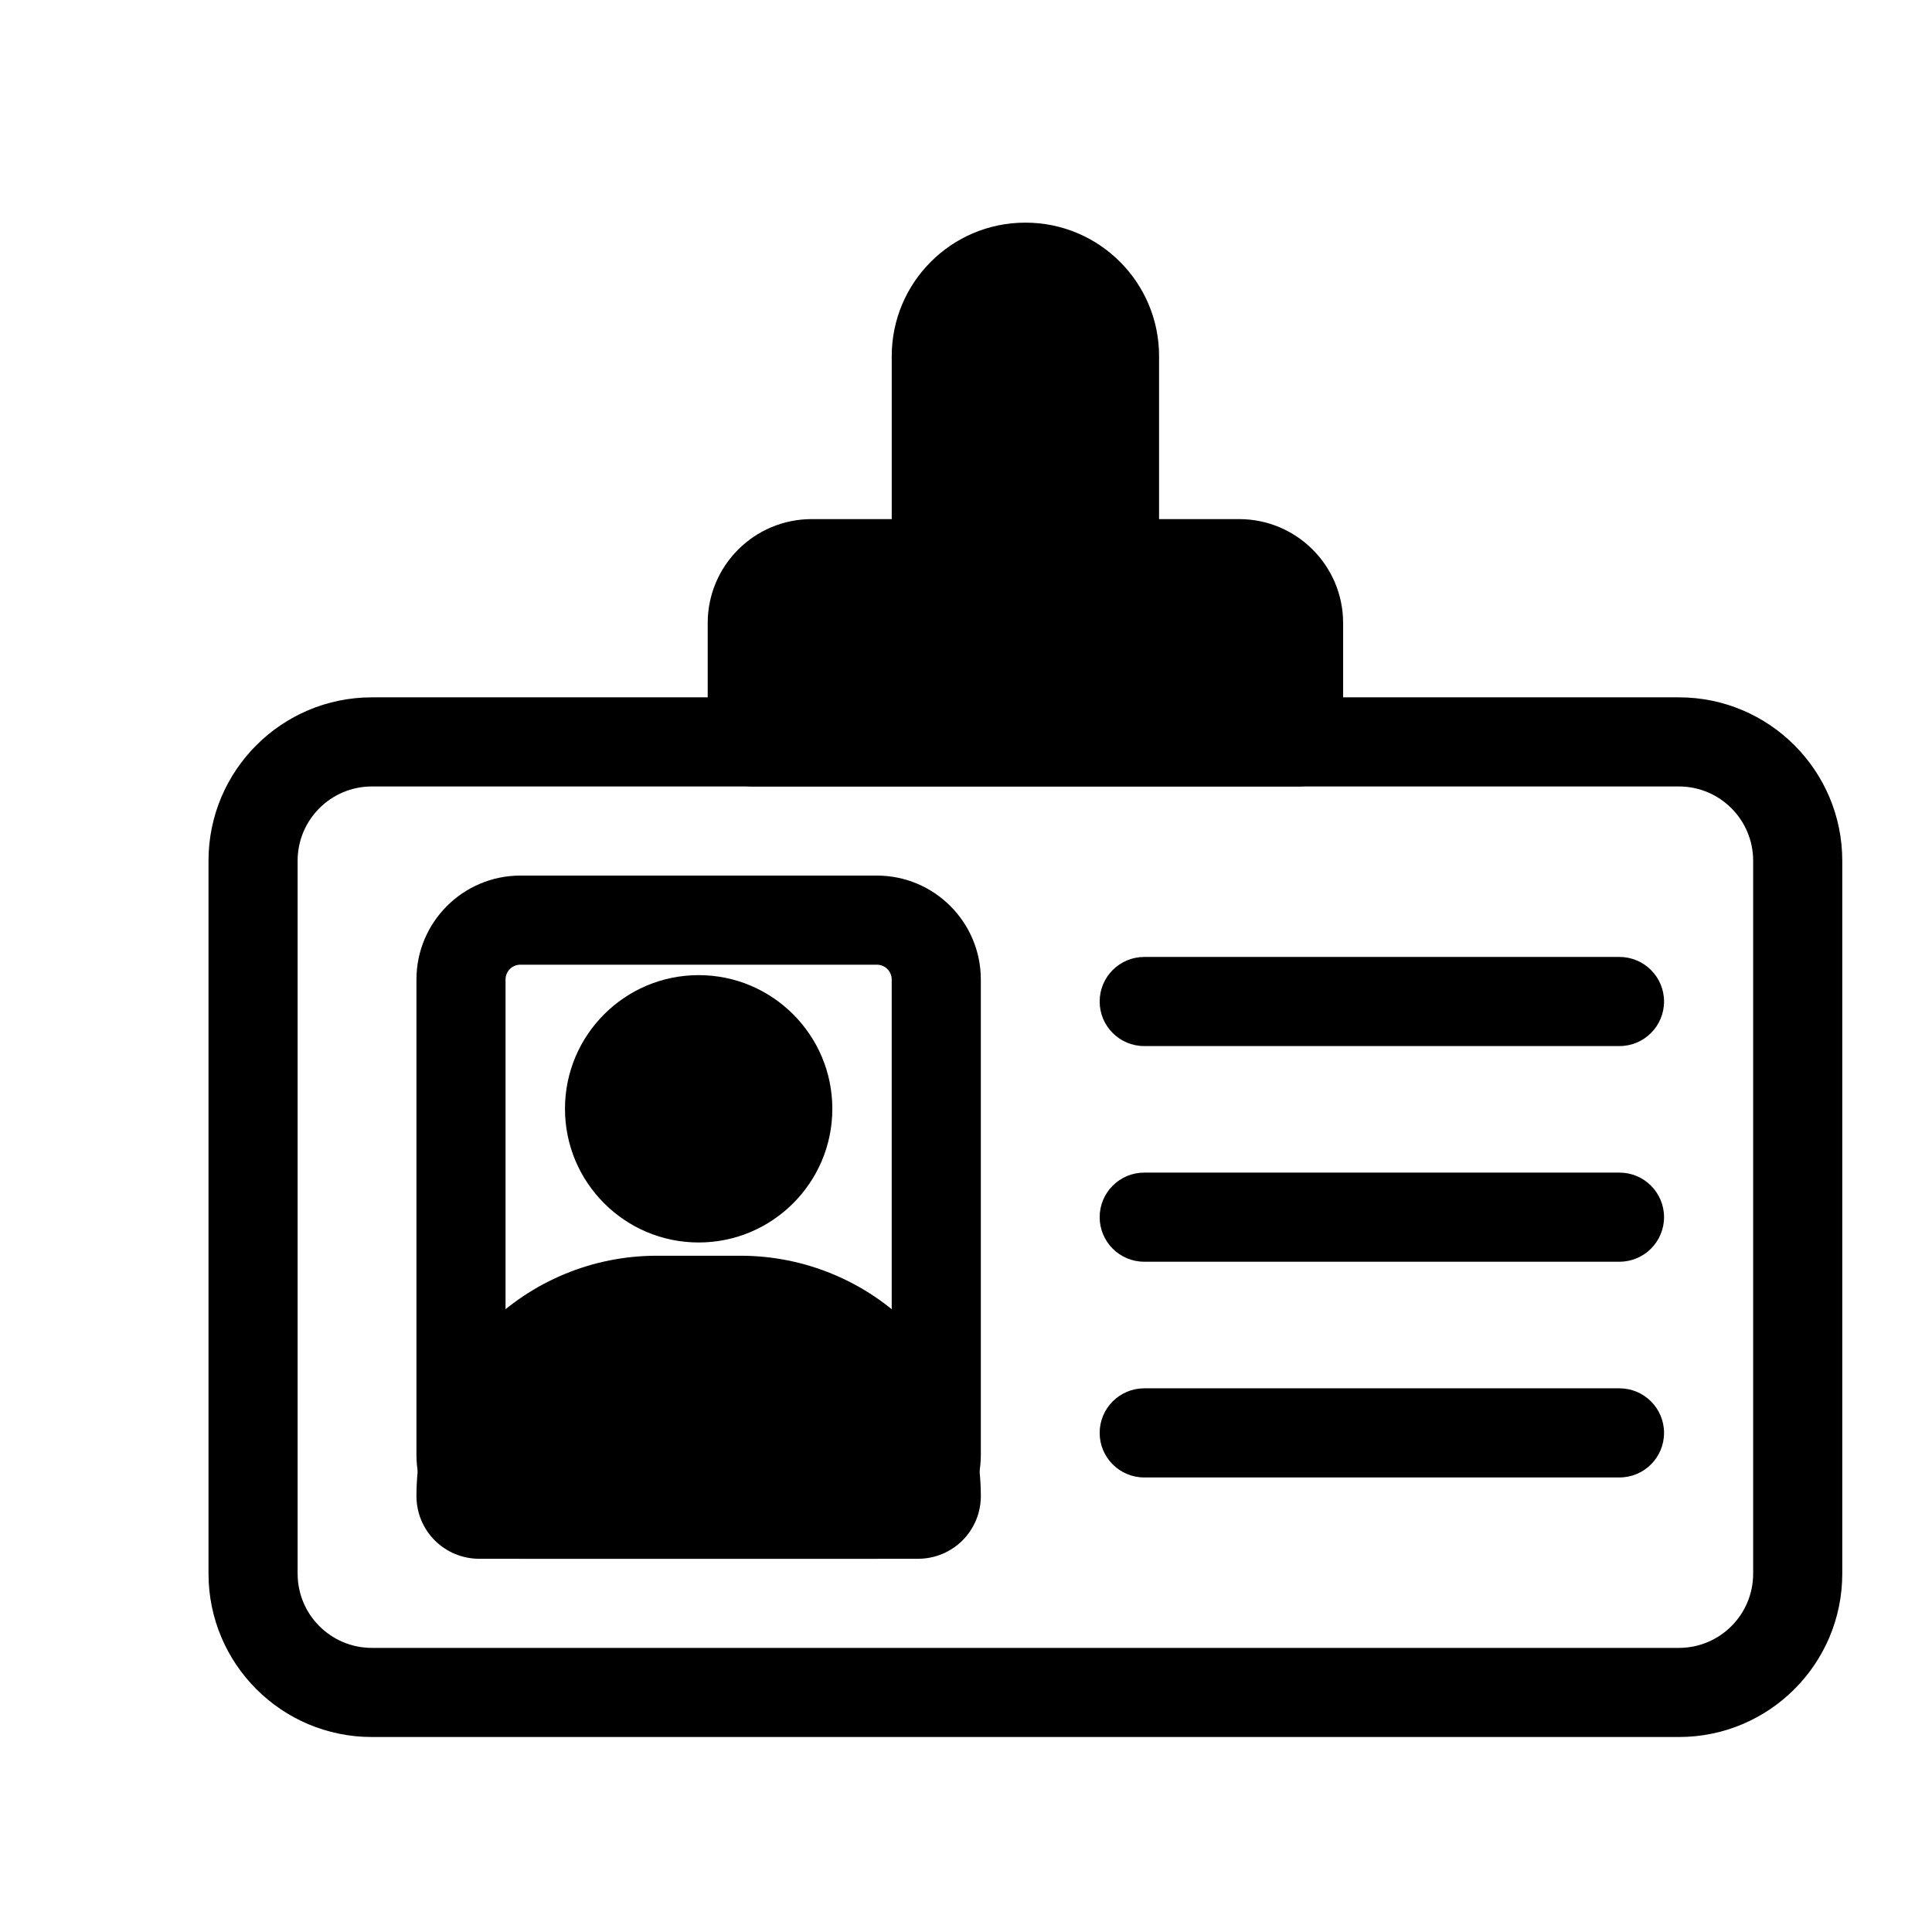
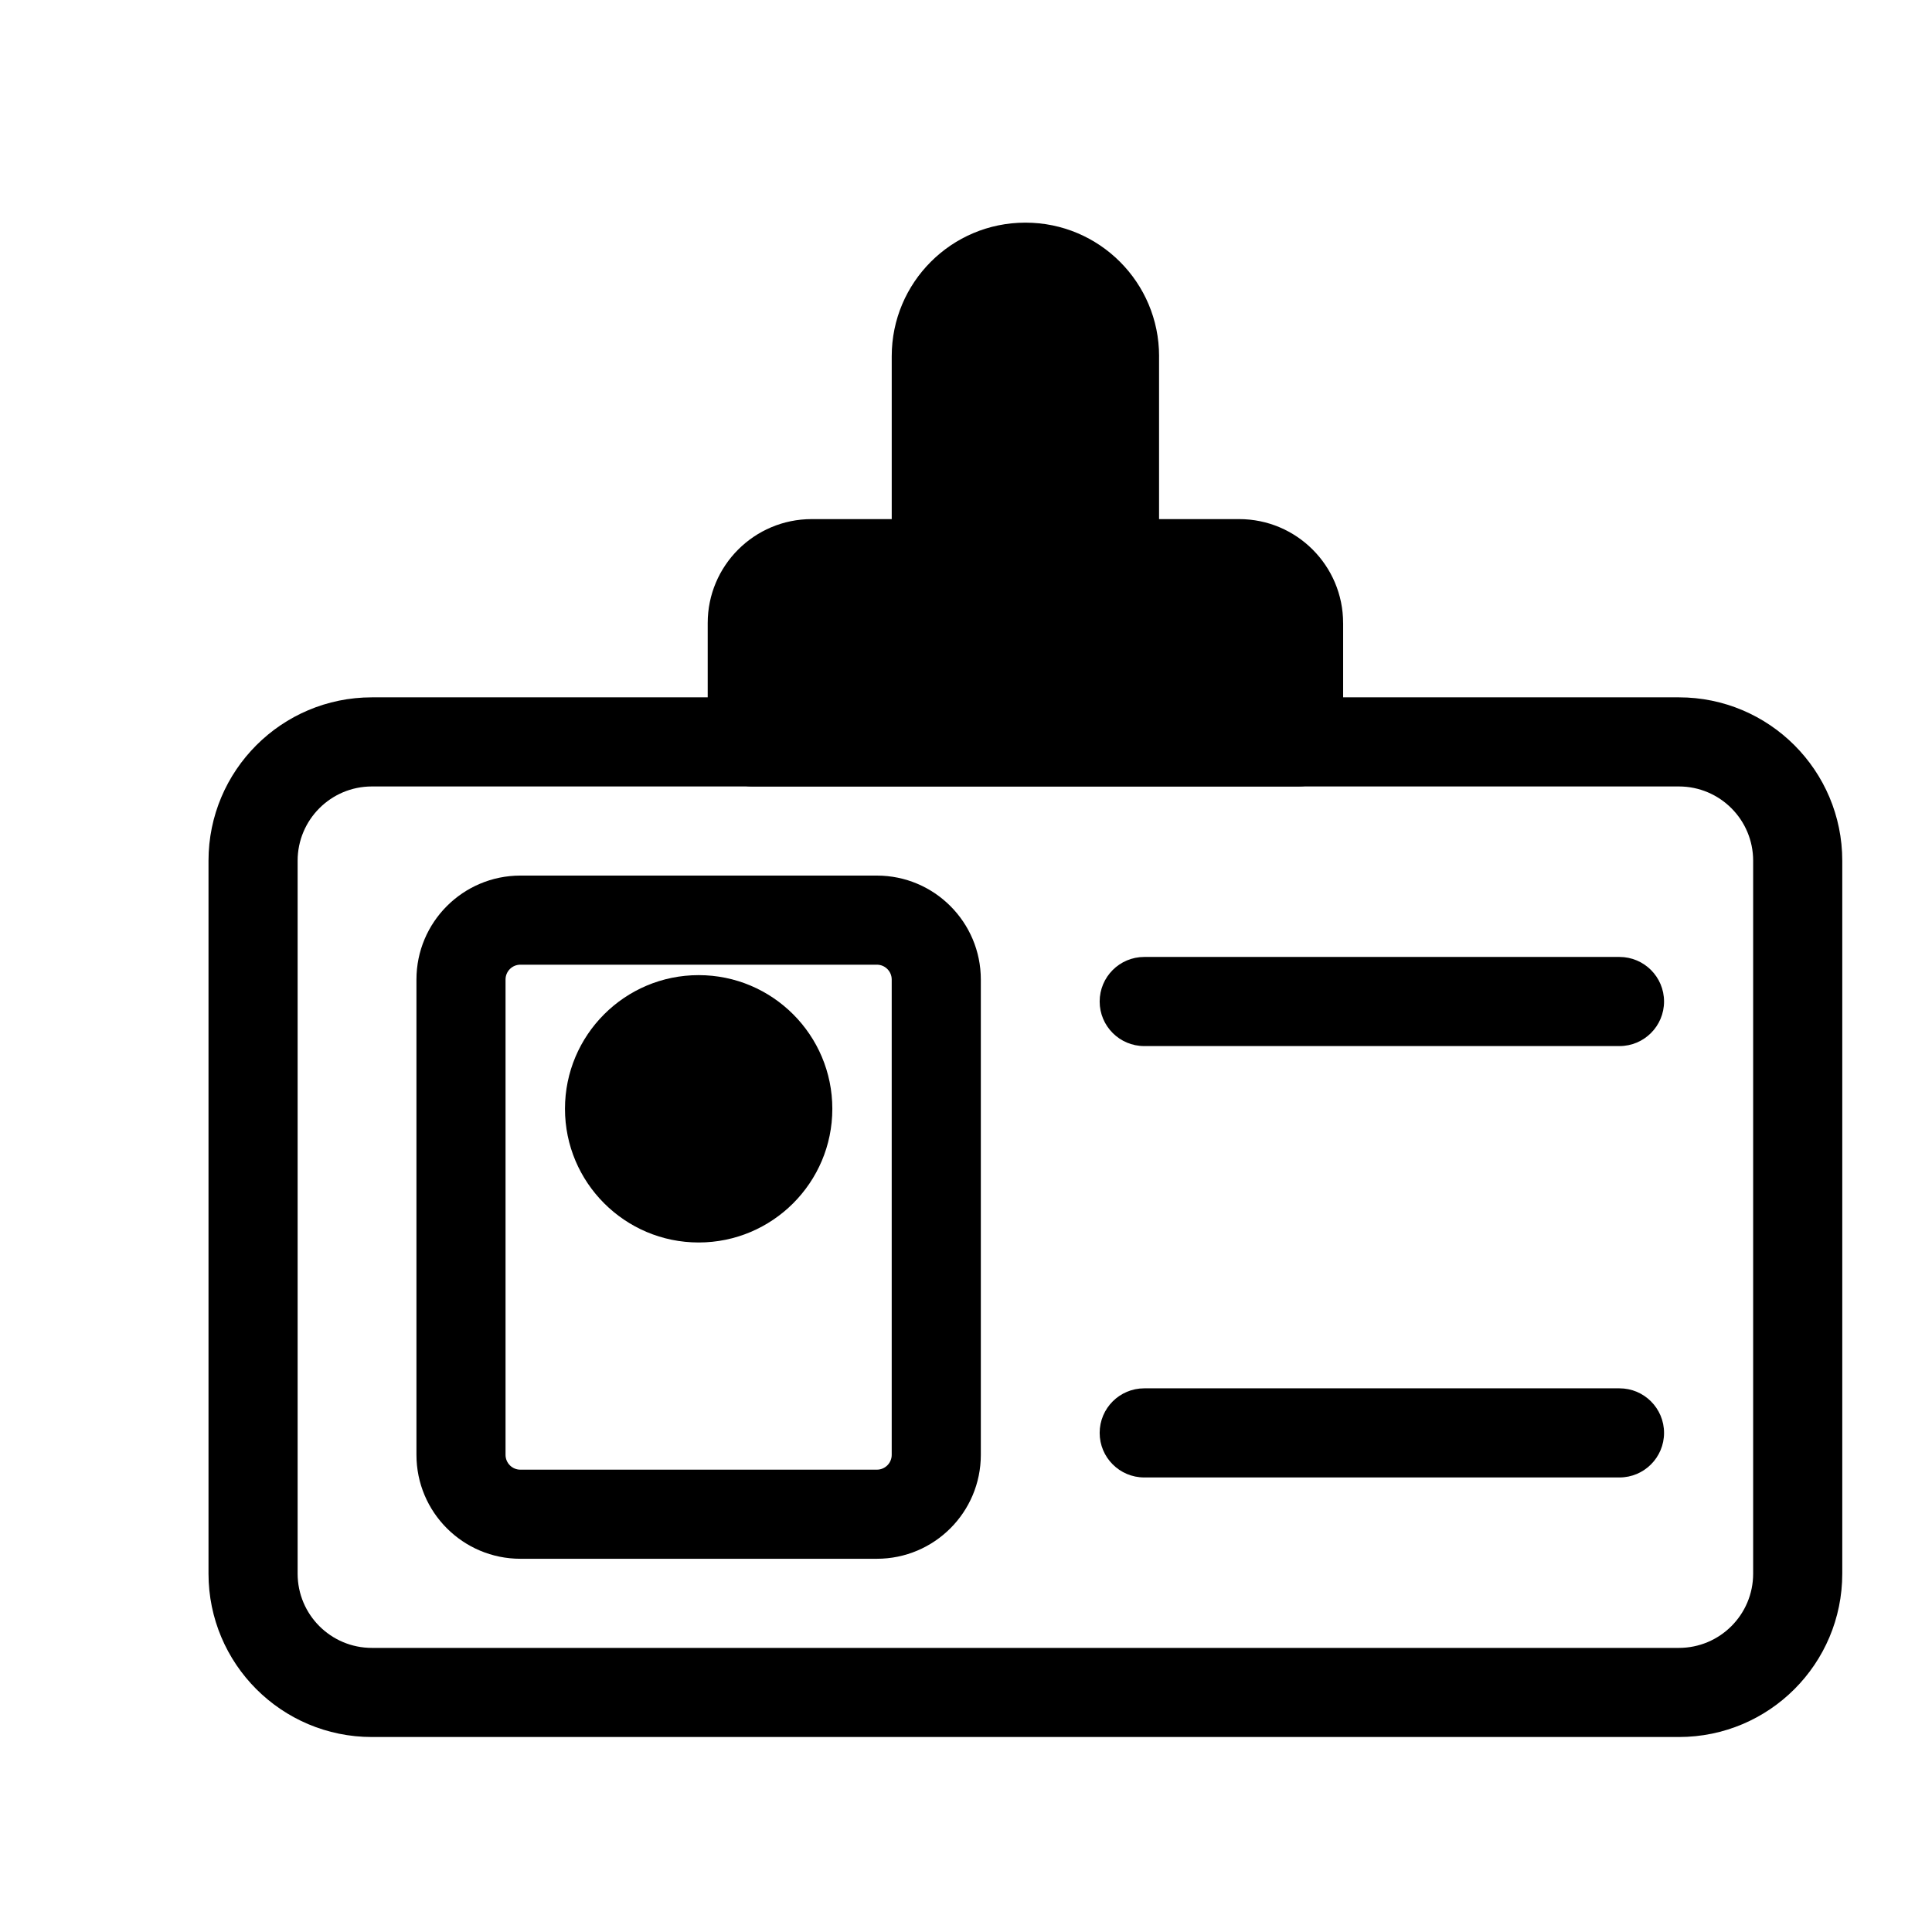
<svg xmlns="http://www.w3.org/2000/svg" fill="#000000" width="800px" height="800px" version="1.1" viewBox="144 144 512 512">
  <g fill-rule="evenodd">
    <path d="m632.22 372.1c0-23.898-19.383-43.297-43.297-43.297h-346.37c-23.914 0-43.297 19.398-43.297 43.297v188.93c0 23.914 19.383 43.297 43.297 43.297h346.37c23.914 0 43.297-19.383 43.297-43.297zm-23.617 0c0-10.863-8.816-19.68-19.68-19.68h-346.37c-10.863 0-19.68 8.816-19.68 19.68v188.93c0 10.879 8.816 19.68 19.68 19.68h346.37c10.863 0 19.68-8.801 19.68-19.68z" />
    <path d="m499.94 309.12c0-15.207-12.344-27.551-27.551-27.551h-113.29c-15.207 0-27.551 12.344-27.551 27.551v31.488c0 6.535 5.289 11.809 11.809 11.809h144.78c6.519 0 11.809-5.273 11.809-11.809v-31.488z" />
    <path d="m451.17 238.4c0-19.539-15.84-35.395-35.395-35.395h-0.062c-19.555 0-35.395 15.855-35.395 35.395v54.977c0 6.535 5.289 11.809 11.809 11.809h47.23c6.519 0 11.809-5.273 11.809-11.809v-54.977z" />
    <path d="m403.93 403.59c0-15.207-12.344-27.551-27.551-27.551h-94.465c-15.207 0-27.551 12.344-27.551 27.551v125.95c0 15.223 12.344 27.551 27.551 27.551h94.465c15.207 0 27.551-12.328 27.551-27.551zm-23.617 0c0-2.172-1.762-3.938-3.938-3.938h-94.465c-2.172 0-3.938 1.762-3.938 3.938v125.95c0 2.188 1.762 3.938 3.938 3.938h94.465c2.172 0 3.938-1.746 3.938-3.938z" />
    <path d="m447.23 421.22h125.95c6.519 0 11.809-5.289 11.809-11.809 0-6.519-5.289-11.809-11.809-11.809h-125.95c-6.519 0-11.809 5.289-11.809 11.809 0 6.519 5.289 11.809 11.809 11.809z" />
-     <path d="m447.23 478.37h125.95c6.519 0 11.809-5.289 11.809-11.809 0-6.504-5.289-11.809-11.809-11.809h-125.95c-6.519 0-11.809 5.305-11.809 11.809 0 6.519 5.289 11.809 11.809 11.809z" />
    <path d="m447.23 535.54h125.95c6.519 0 11.809-5.289 11.809-11.809s-5.289-11.809-11.809-11.809h-125.95c-6.519 0-11.809 5.289-11.809 11.809s5.289 11.809 11.809 11.809z" />
    <path d="m329.15 402.42c-19.555 0-35.426 15.871-35.426 35.426 0 19.539 15.871 35.426 35.426 35.426 19.555 0 35.426-15.887 35.426-35.426 0-19.555-15.871-35.426-35.426-35.426z" />
-     <path d="m403.93 540.45c0-16.895-6.707-33.078-18.641-45.027-11.949-11.934-28.133-18.641-45.027-18.641h-22.23c-16.895 0-33.078 6.707-45.027 18.641-11.934 11.949-18.641 28.133-18.641 45.027v0.016c0 4.426 1.746 8.645 4.863 11.762 3.117 3.117 7.352 4.863 11.762 4.863h116.32c4.41 0 8.645-1.746 11.762-4.863 3.117-3.117 4.863-7.336 4.863-11.762z" />
  </g>
</svg>